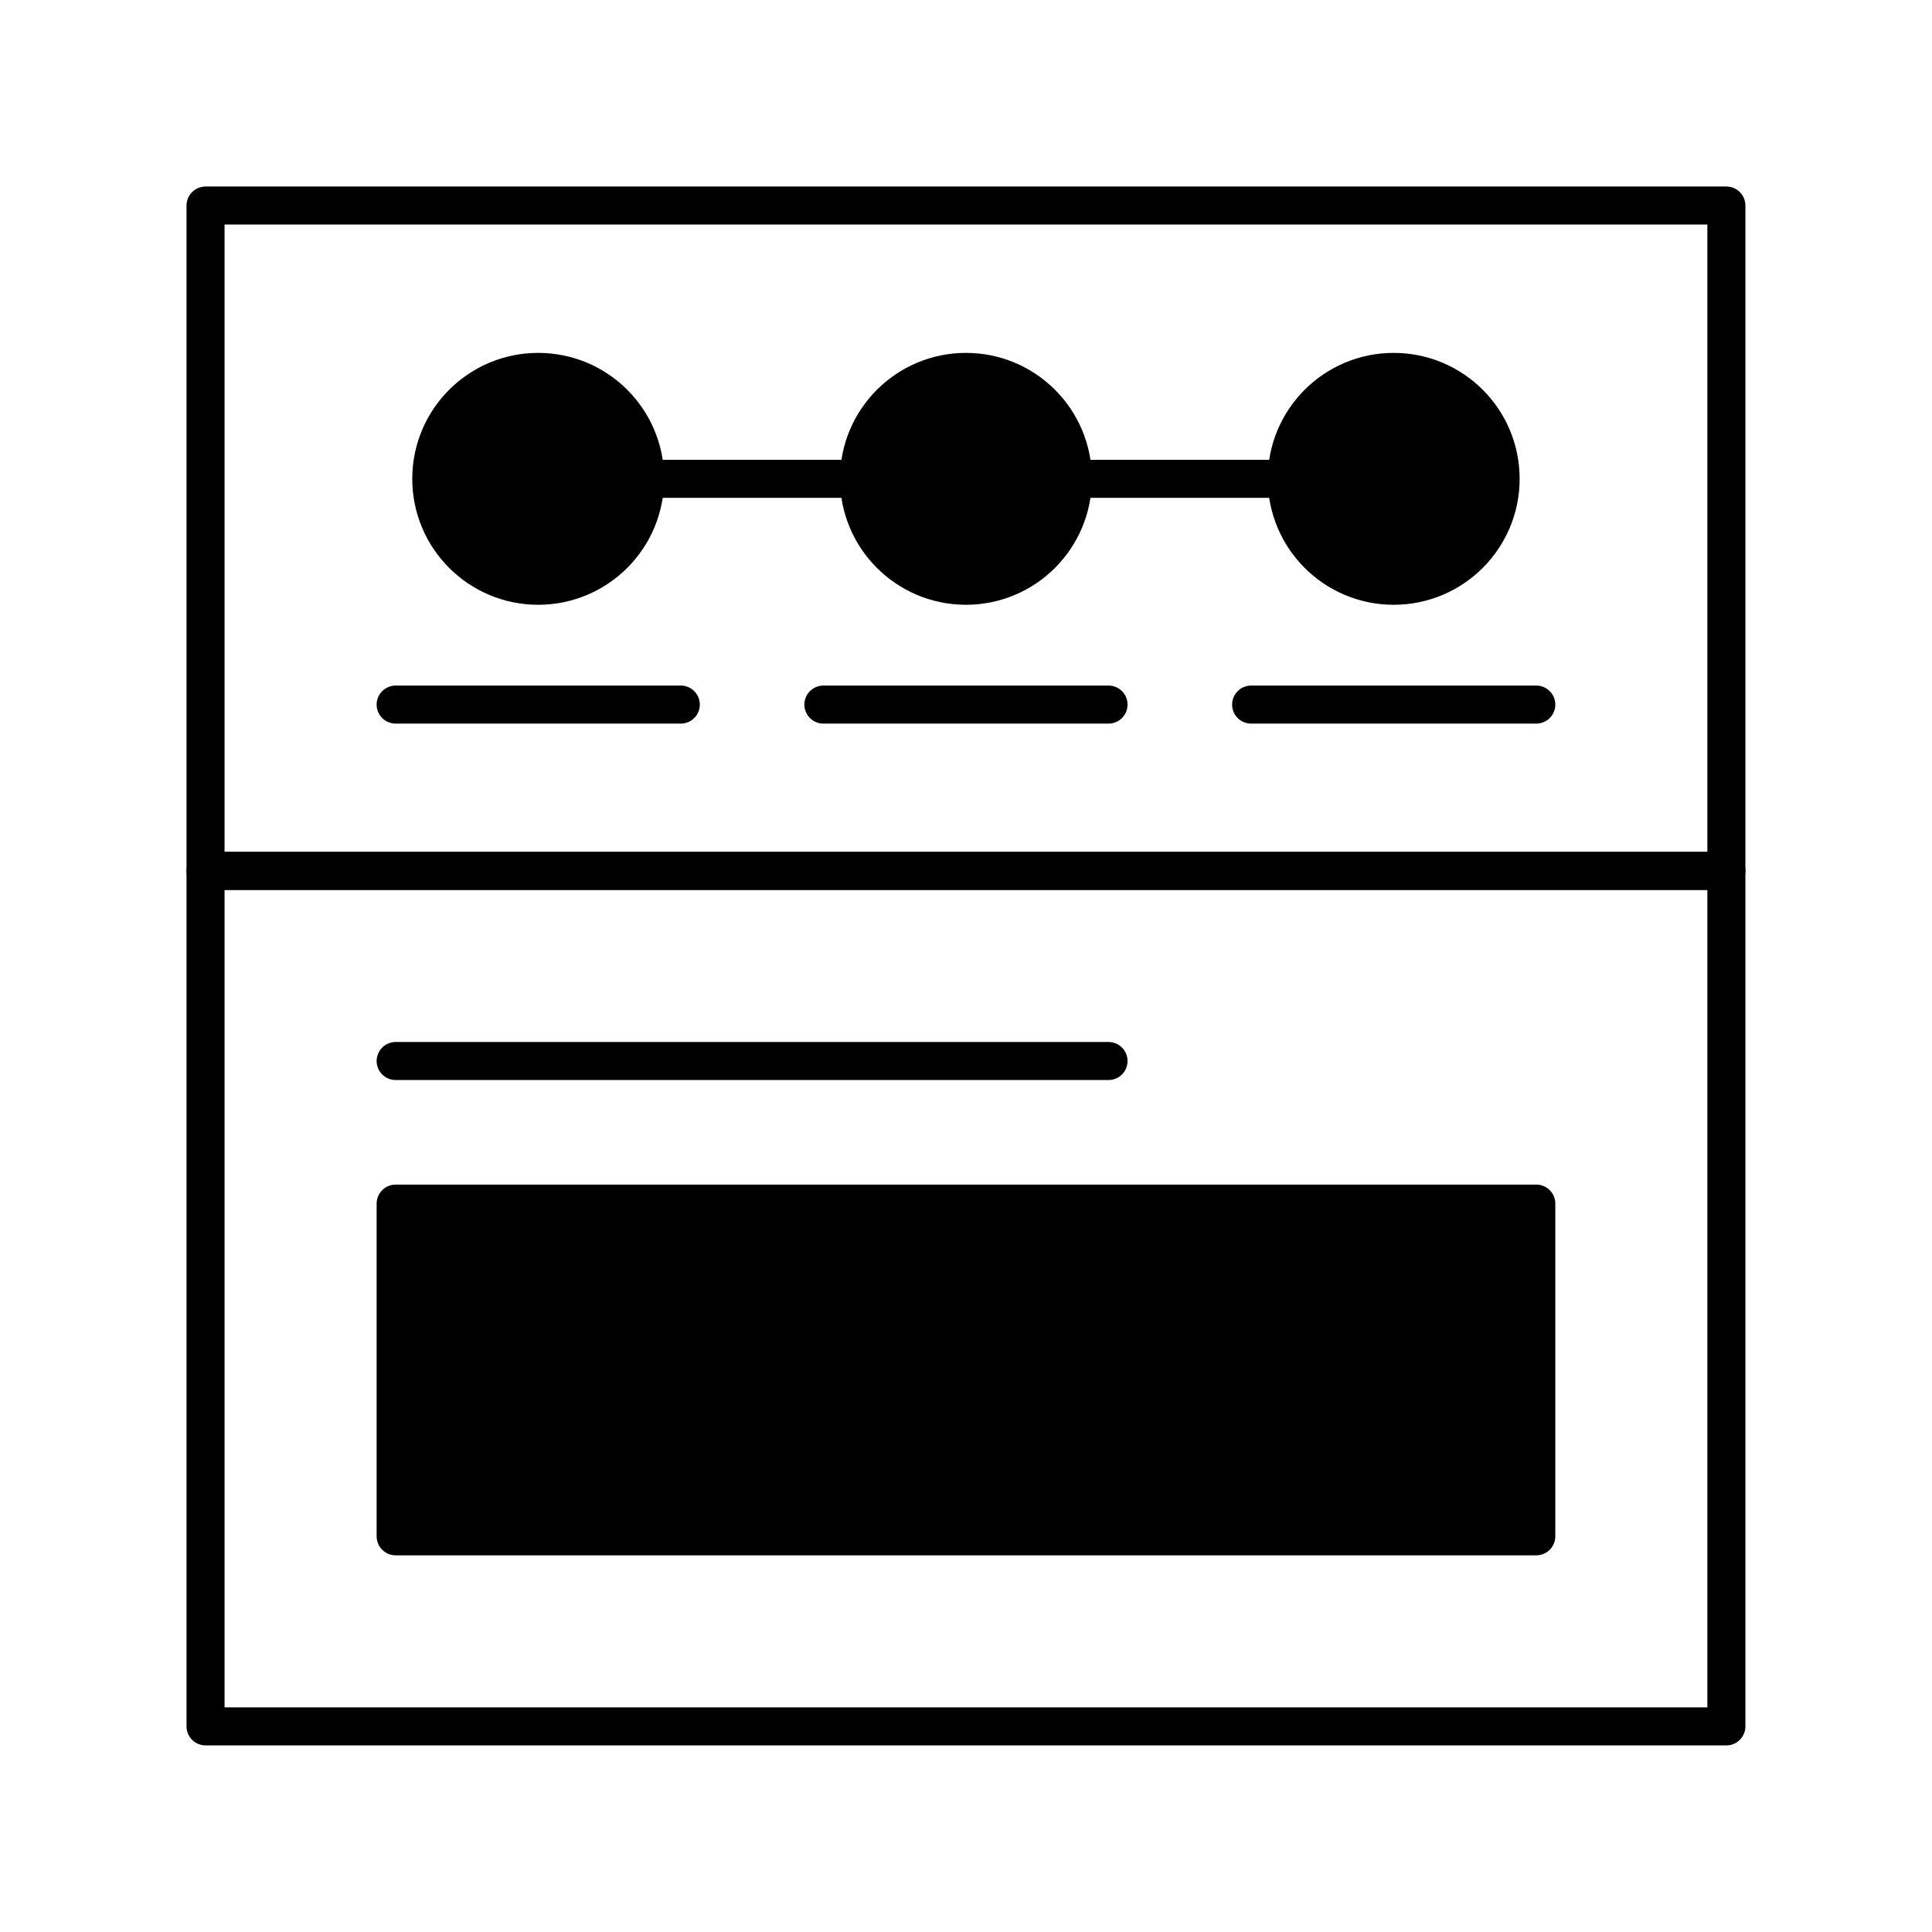
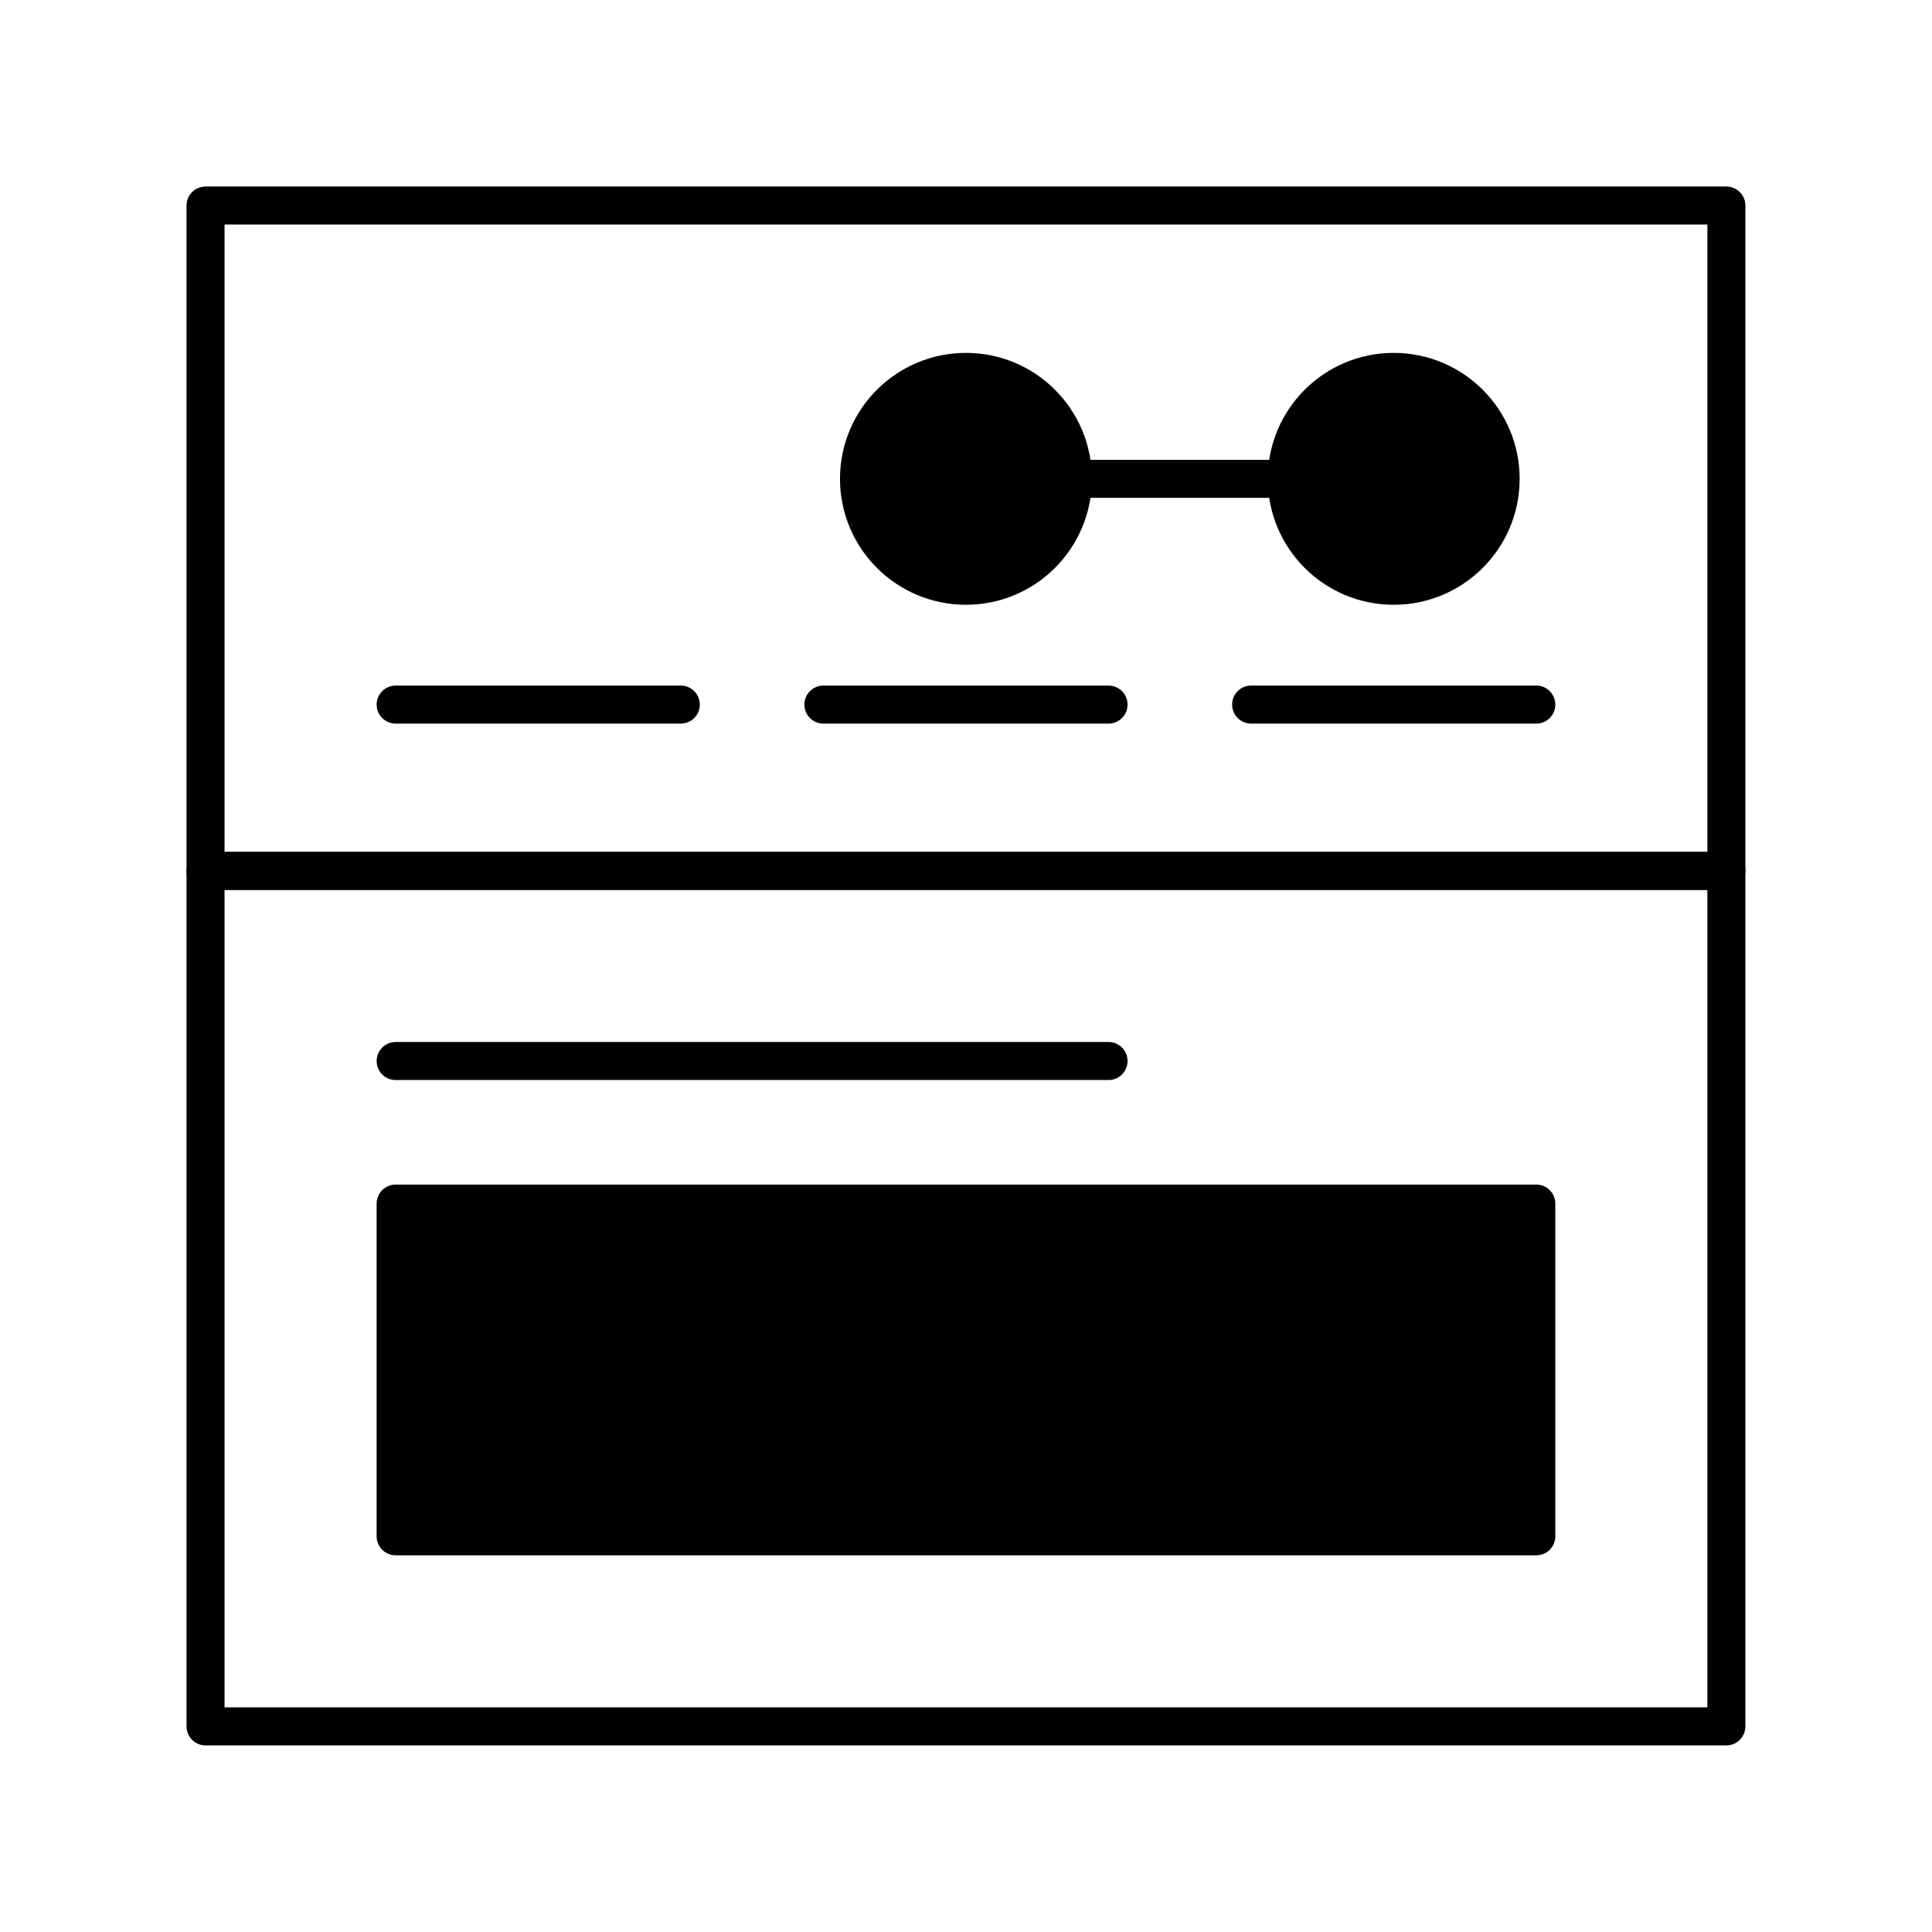
<svg xmlns="http://www.w3.org/2000/svg" width="800px" height="800px" version="1.1" viewBox="144 144 512 512">
  <g stroke="#000000" stroke-linecap="round" stroke-linejoin="round" stroke-miterlimit="10" stroke-width="2">
    <path transform="matrix(5.038 0 0 5.038 148.09 148.09)" d="m10 44.999h80v45.001h-80z" fill="none" />
    <path transform="matrix(5.038 0 0 5.038 148.09 148.09)" d="m20 62.5h60.001v17.502h-60.001z" />
    <path transform="matrix(5.038 0 0 5.038 148.09 148.09)" d="m10 10h80v34.999h-80z" fill="none" />
    <path transform="matrix(5.038 0 0 5.038 148.09 148.09)" d="m55.624 24.376c0 3.107-2.518 5.625-5.625 5.625-3.106 0-5.625-2.518-5.625-5.625s2.519-5.625 5.625-5.625c3.107 0 5.625 2.518 5.625 5.625" />
    <path transform="matrix(5.038 0 0 5.038 148.09 148.09)" d="m42.5 36.251h15z" fill="none" />
    <path transform="matrix(5.038 0 0 5.038 148.09 148.09)" d="m20 55h37.5z" fill="none" />
-     <path transform="matrix(5.038 0 0 5.038 148.09 148.09)" d="m33.124 24.376c0 3.107-2.518 5.625-5.625 5.625s-5.625-2.518-5.625-5.625 2.518-5.625 5.625-5.625 5.625 2.518 5.625 5.625" />
    <path transform="matrix(5.038 0 0 5.038 148.09 148.09)" d="m20 36.251h15z" fill="none" />
    <path transform="matrix(5.038 0 0 5.038 148.09 148.09)" d="m78.125 24.376c0 3.107-2.518 5.625-5.625 5.625s-5.625-2.518-5.625-5.625 2.518-5.625 5.625-5.625 5.625 2.518 5.625 5.625" />
-     <path transform="matrix(5.038 0 0 5.038 148.09 148.09)" d="m65 36.251h15.001z" fill="none" />
-     <path transform="matrix(5.038 0 0 5.038 148.09 148.09)" d="m33.124 24.376h11.252z" fill="none" />
+     <path transform="matrix(5.038 0 0 5.038 148.09 148.09)" d="m65 36.251h15.001" fill="none" />
    <path transform="matrix(5.038 0 0 5.038 148.09 148.09)" d="m55.624 24.376h11.252z" fill="none" />
  </g>
</svg>